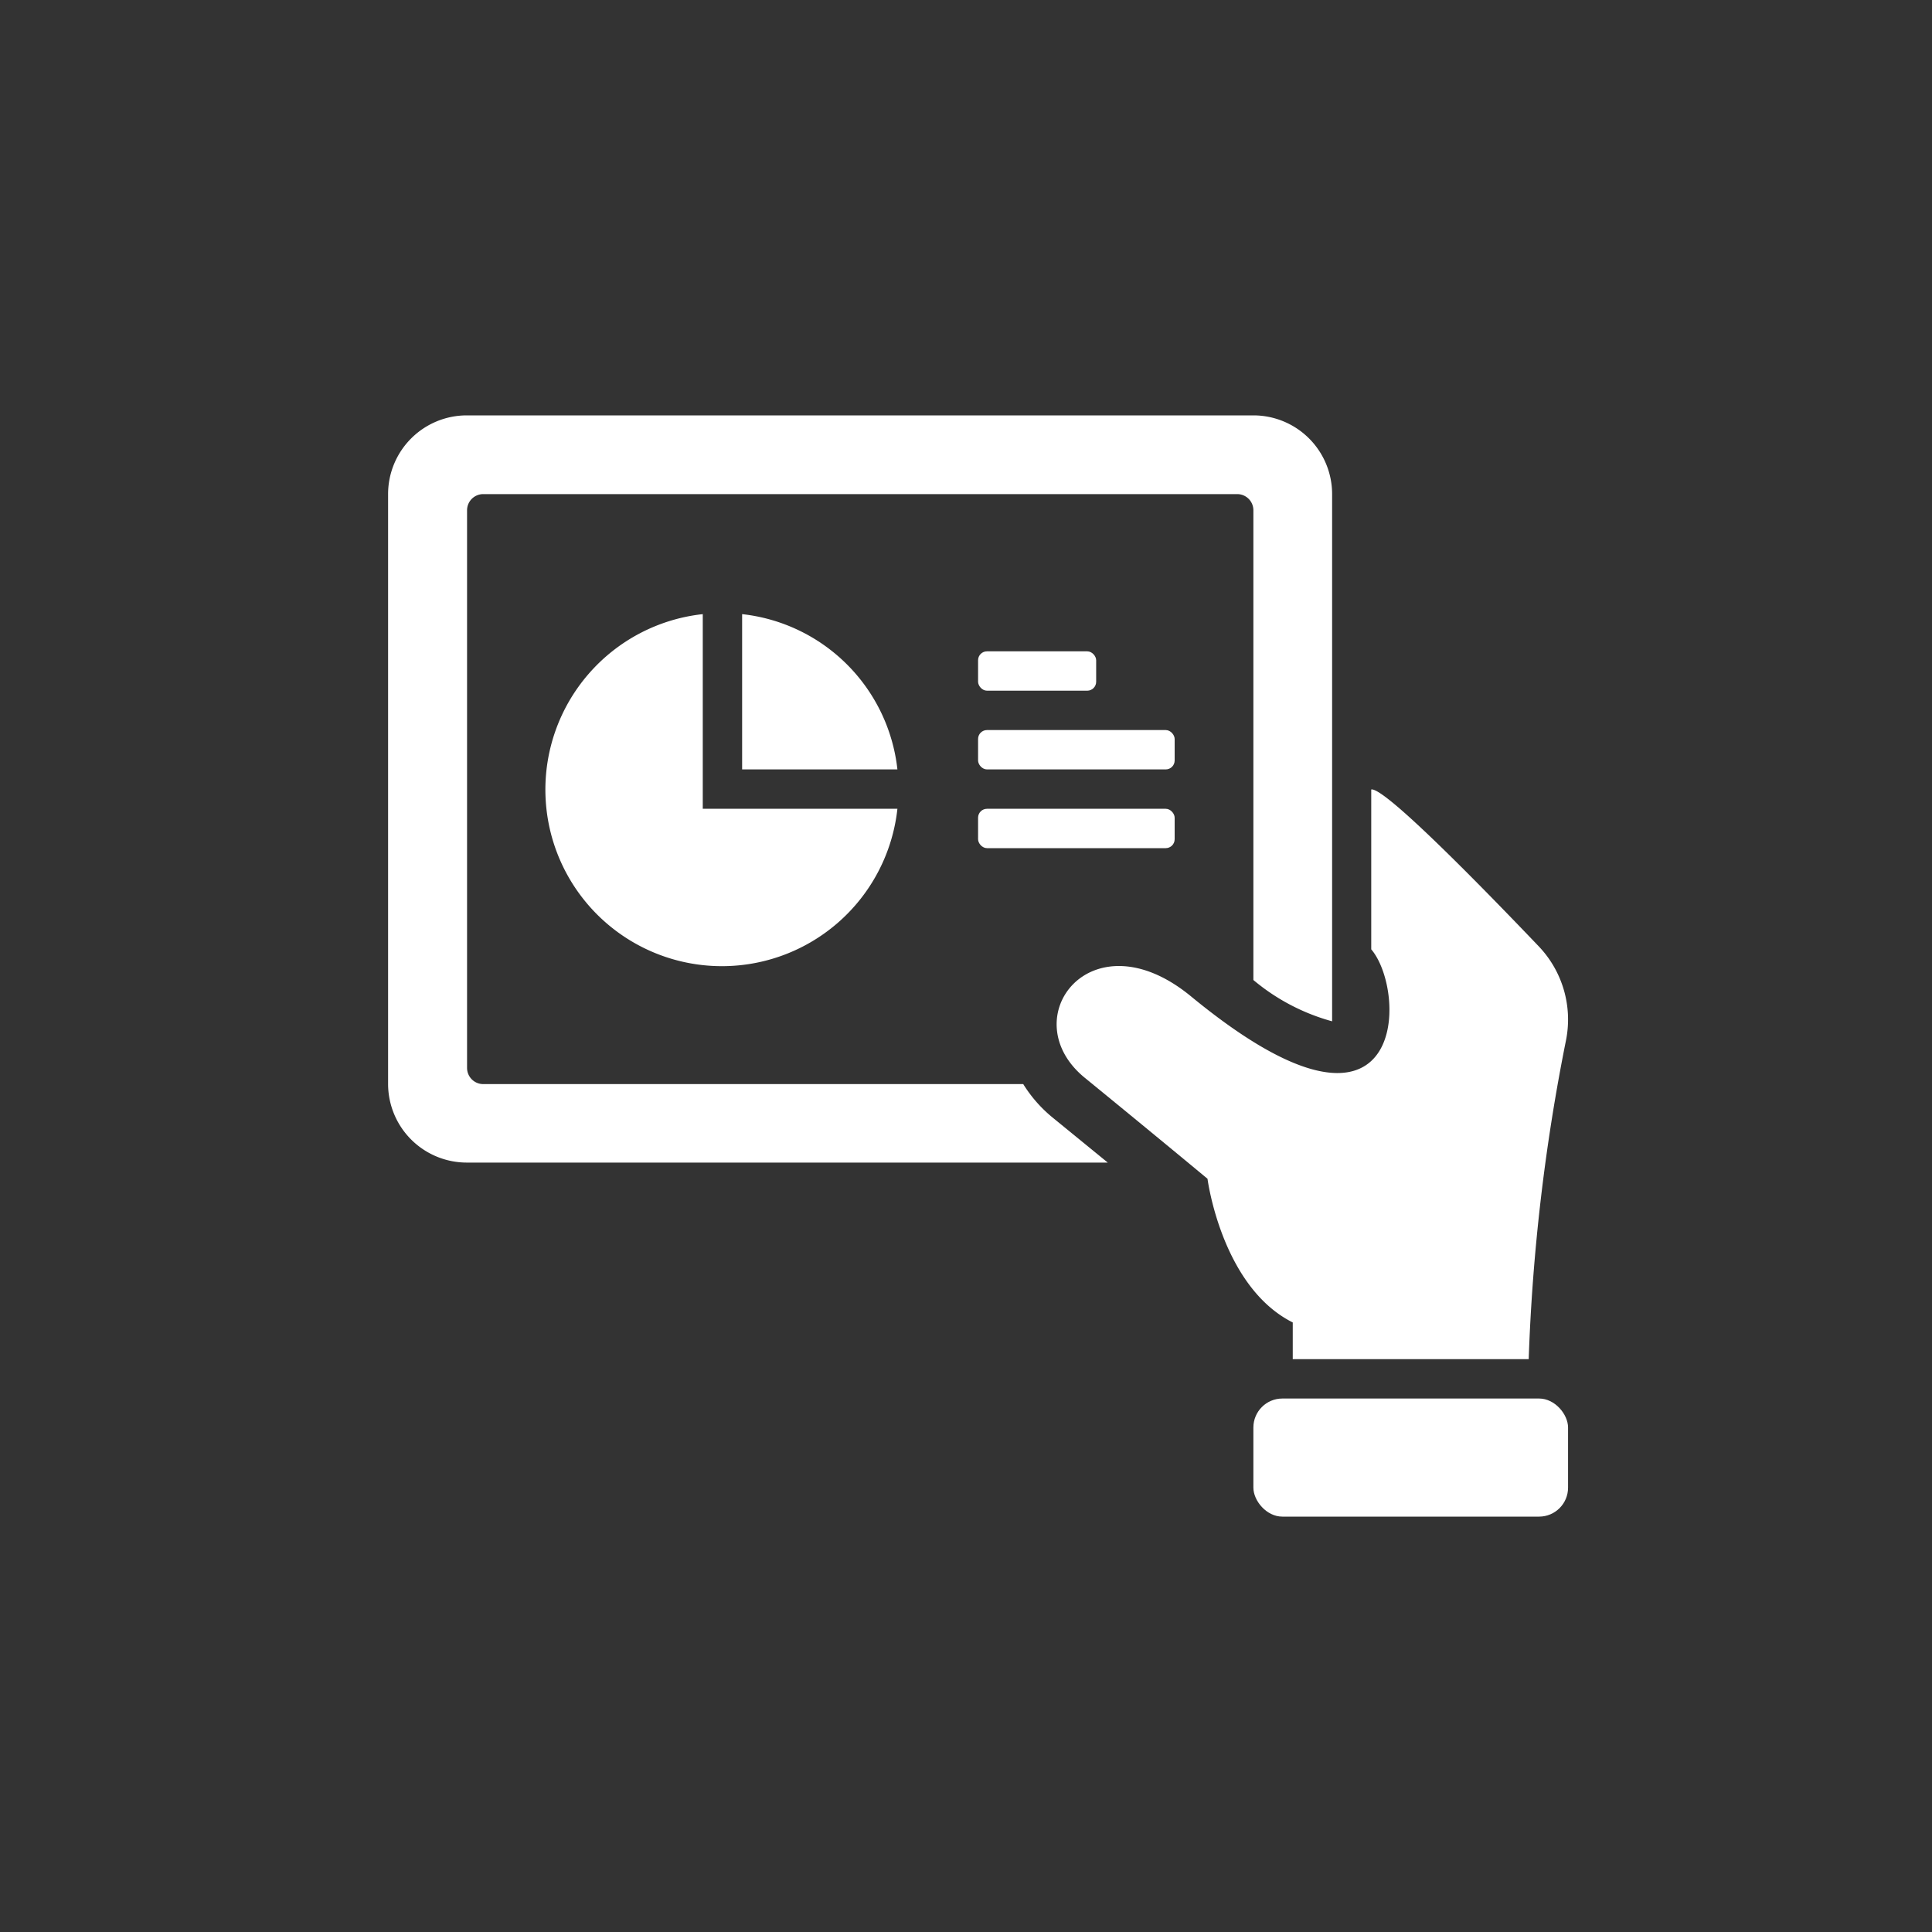
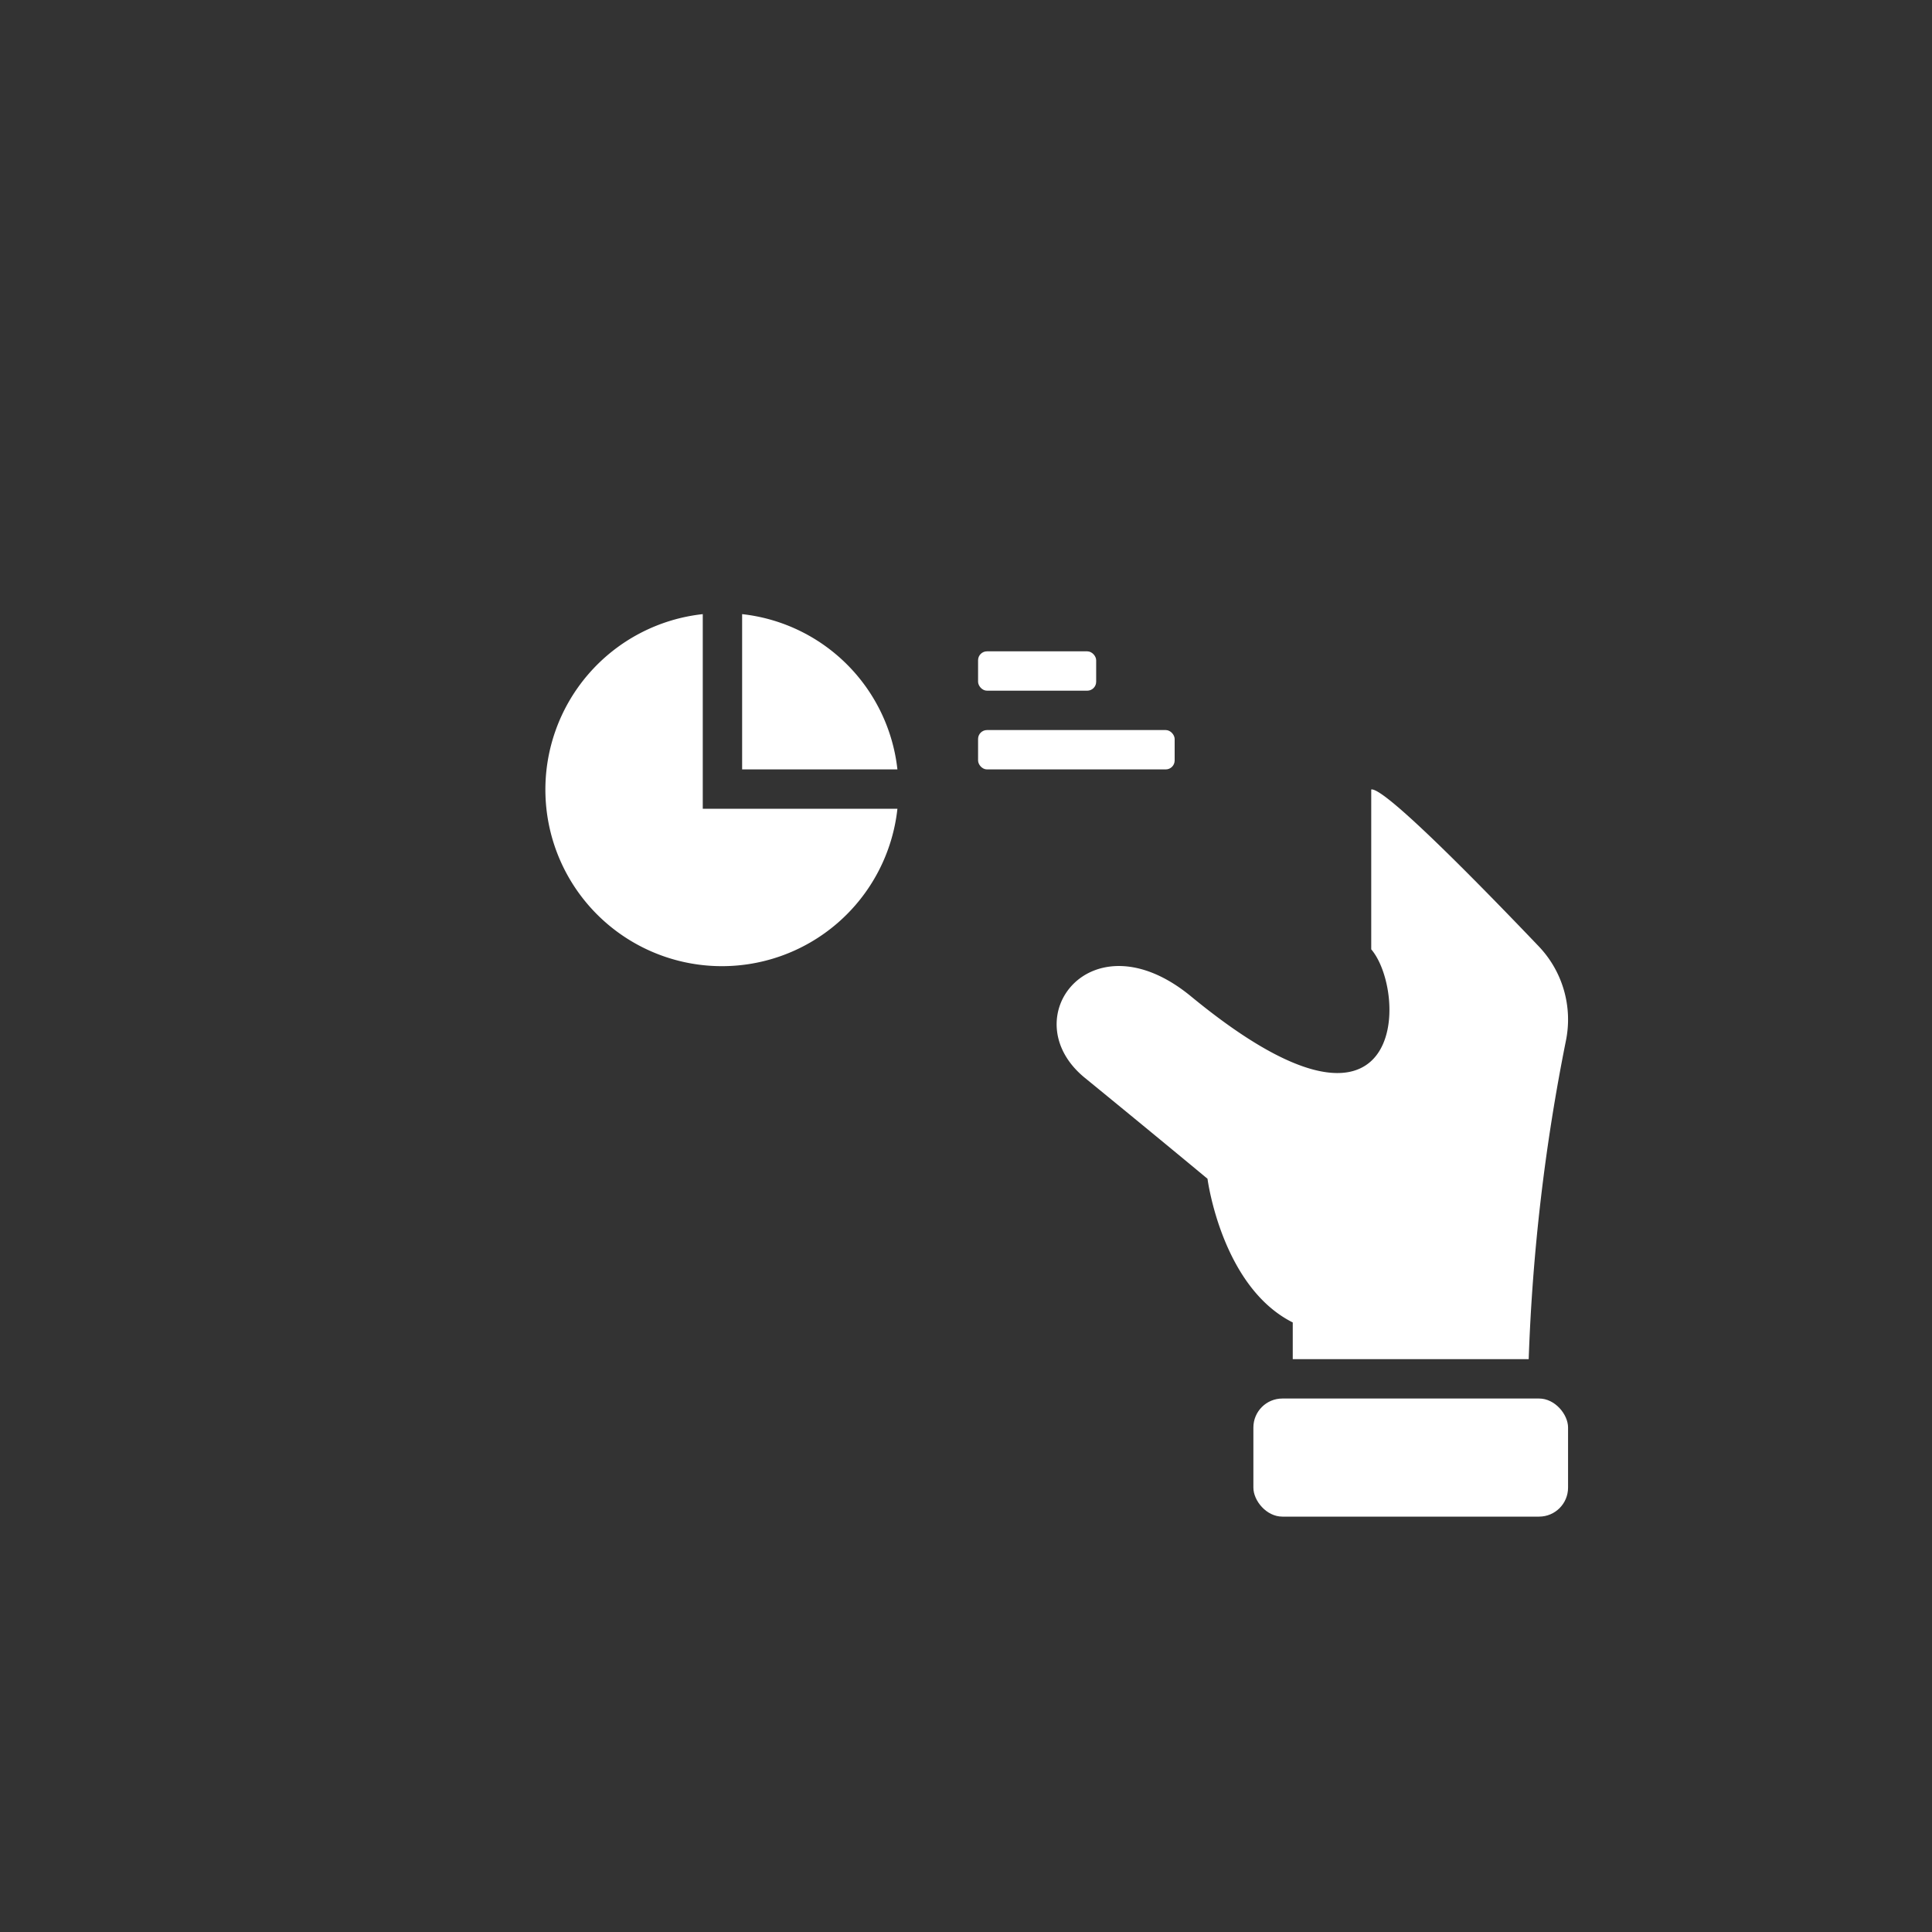
<svg xmlns="http://www.w3.org/2000/svg" width="80" height="80" viewBox="0 0 80 80">
  <rect x="0" y="0" width="80" height="80" fill="#333333" stroke="none" />
  <defs>
    <style>.cls-1{fill:none;}.cls-2{fill:#fff;}</style>
  </defs>
  <title>icon</title>
  <g id="white-blocks">
    <rect class="cls-1" width="80" height="80" />
  </g>
  <g id="icons">
    <rect class="cls-2" x="40.5" y="30.23" width="8.14" height="1.63" rx="0.37" />
-     <rect class="cls-2" x="40.5" y="33.49" width="8.14" height="1.63" rx="0.37" />
    <rect class="cls-2" x="40.5" y="26.97" width="4.89" height="1.63" rx="0.37" />
-     <path class="cls-2" d="M42.37,44.89H20a.67.67,0,0,1-.66-.67V21.12a.67.67,0,0,1,.66-.66H51.24a.67.67,0,0,1,.66.66V40.58a8.6,8.6,0,0,0,3.26,1.71V20.46A3.26,3.26,0,0,0,51.9,17.2H19.33a3.26,3.26,0,0,0-3.26,3.26V44.89a3.26,3.26,0,0,0,3.26,3.25H45.87l-2.29-1.87A5.59,5.59,0,0,1,42.37,44.89Z" />
    <path class="cls-2" d="M53.53,54.76v1.52H63.3A81.28,81.28,0,0,1,64.84,43.1a4.39,4.39,0,0,0-1.12-3.91c-2.33-2.44-6.39-6.6-6.94-6.5v6.62c1.52,1.78,1.5,9.32-7.46,1.95-4.14-3.41-7.4.92-4.4,3.37S50,48.81,50,48.81,50.58,53.28,53.53,54.76Z" />
    <rect class="cls-2" x="51.9" y="57.91" width="13.03" height="4.89" rx="1.2" />
    <path class="cls-2" d="M30.73,25.43v6.43h6.43A7.27,7.27,0,0,0,30.73,25.43Z" />
    <path class="cls-2" d="M29.1,25.43a7.31,7.31,0,1,0,8.06,8.06H29.1V25.43Z" />
  </g>
</svg>